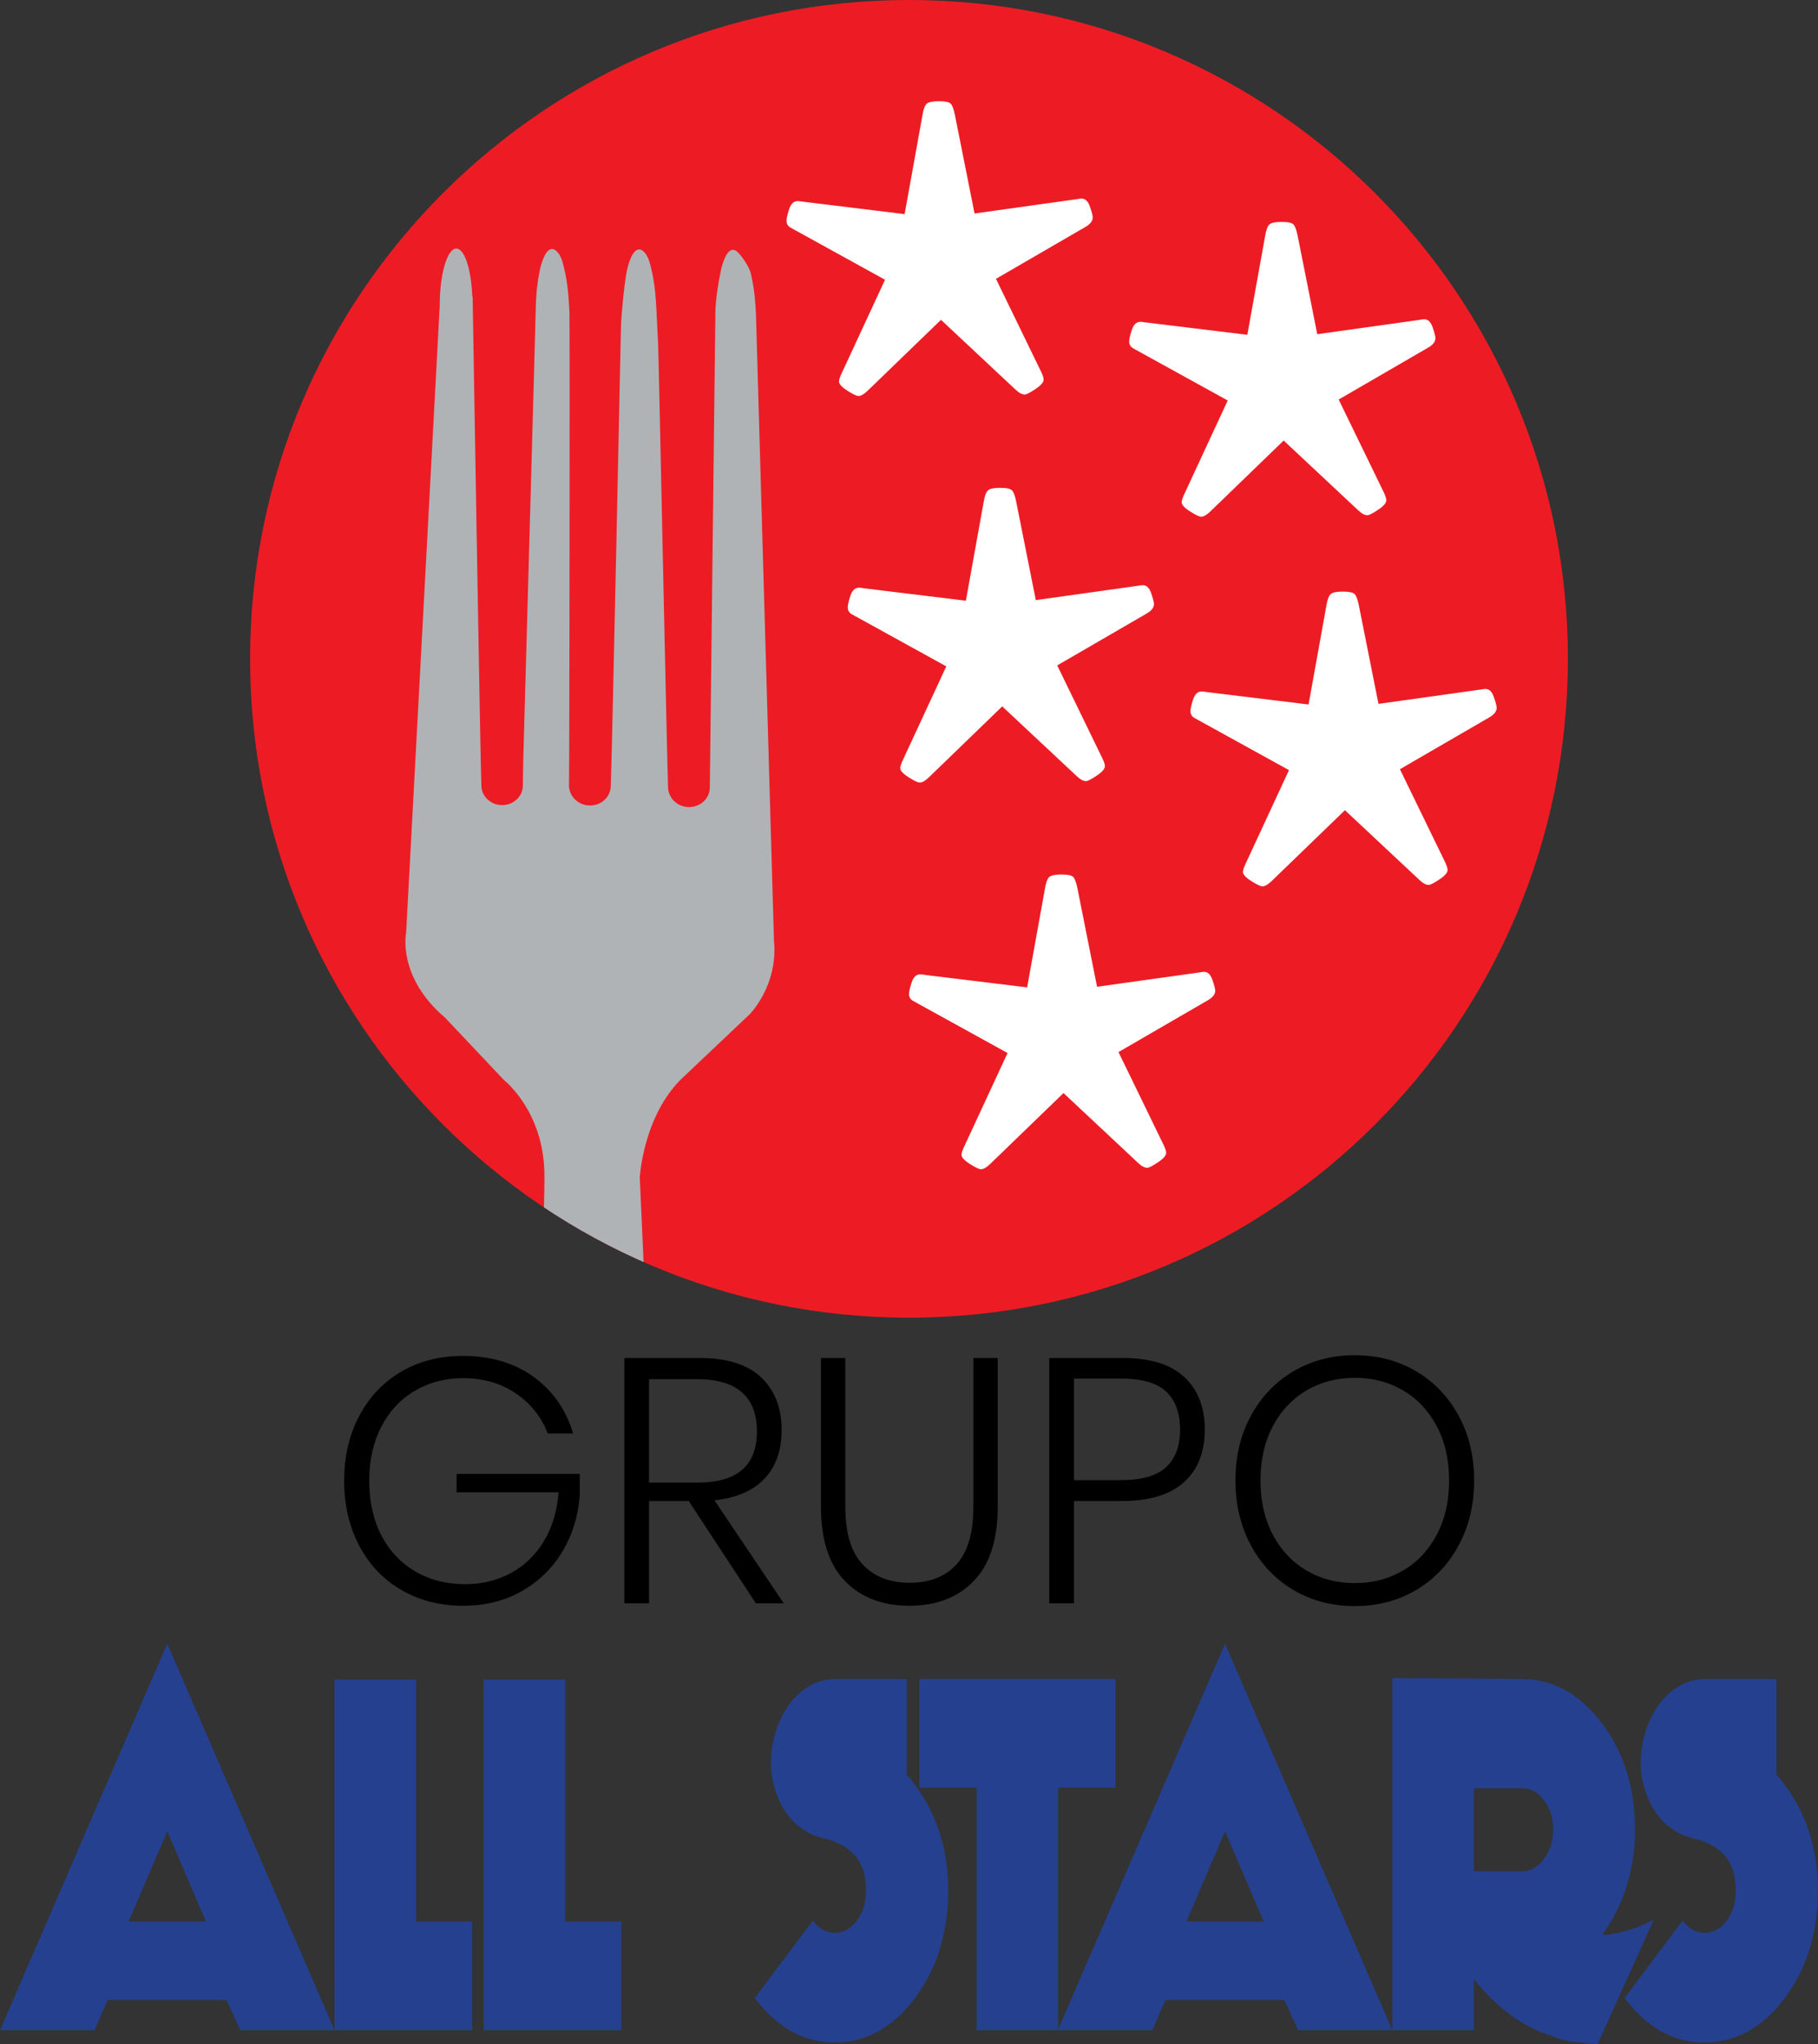
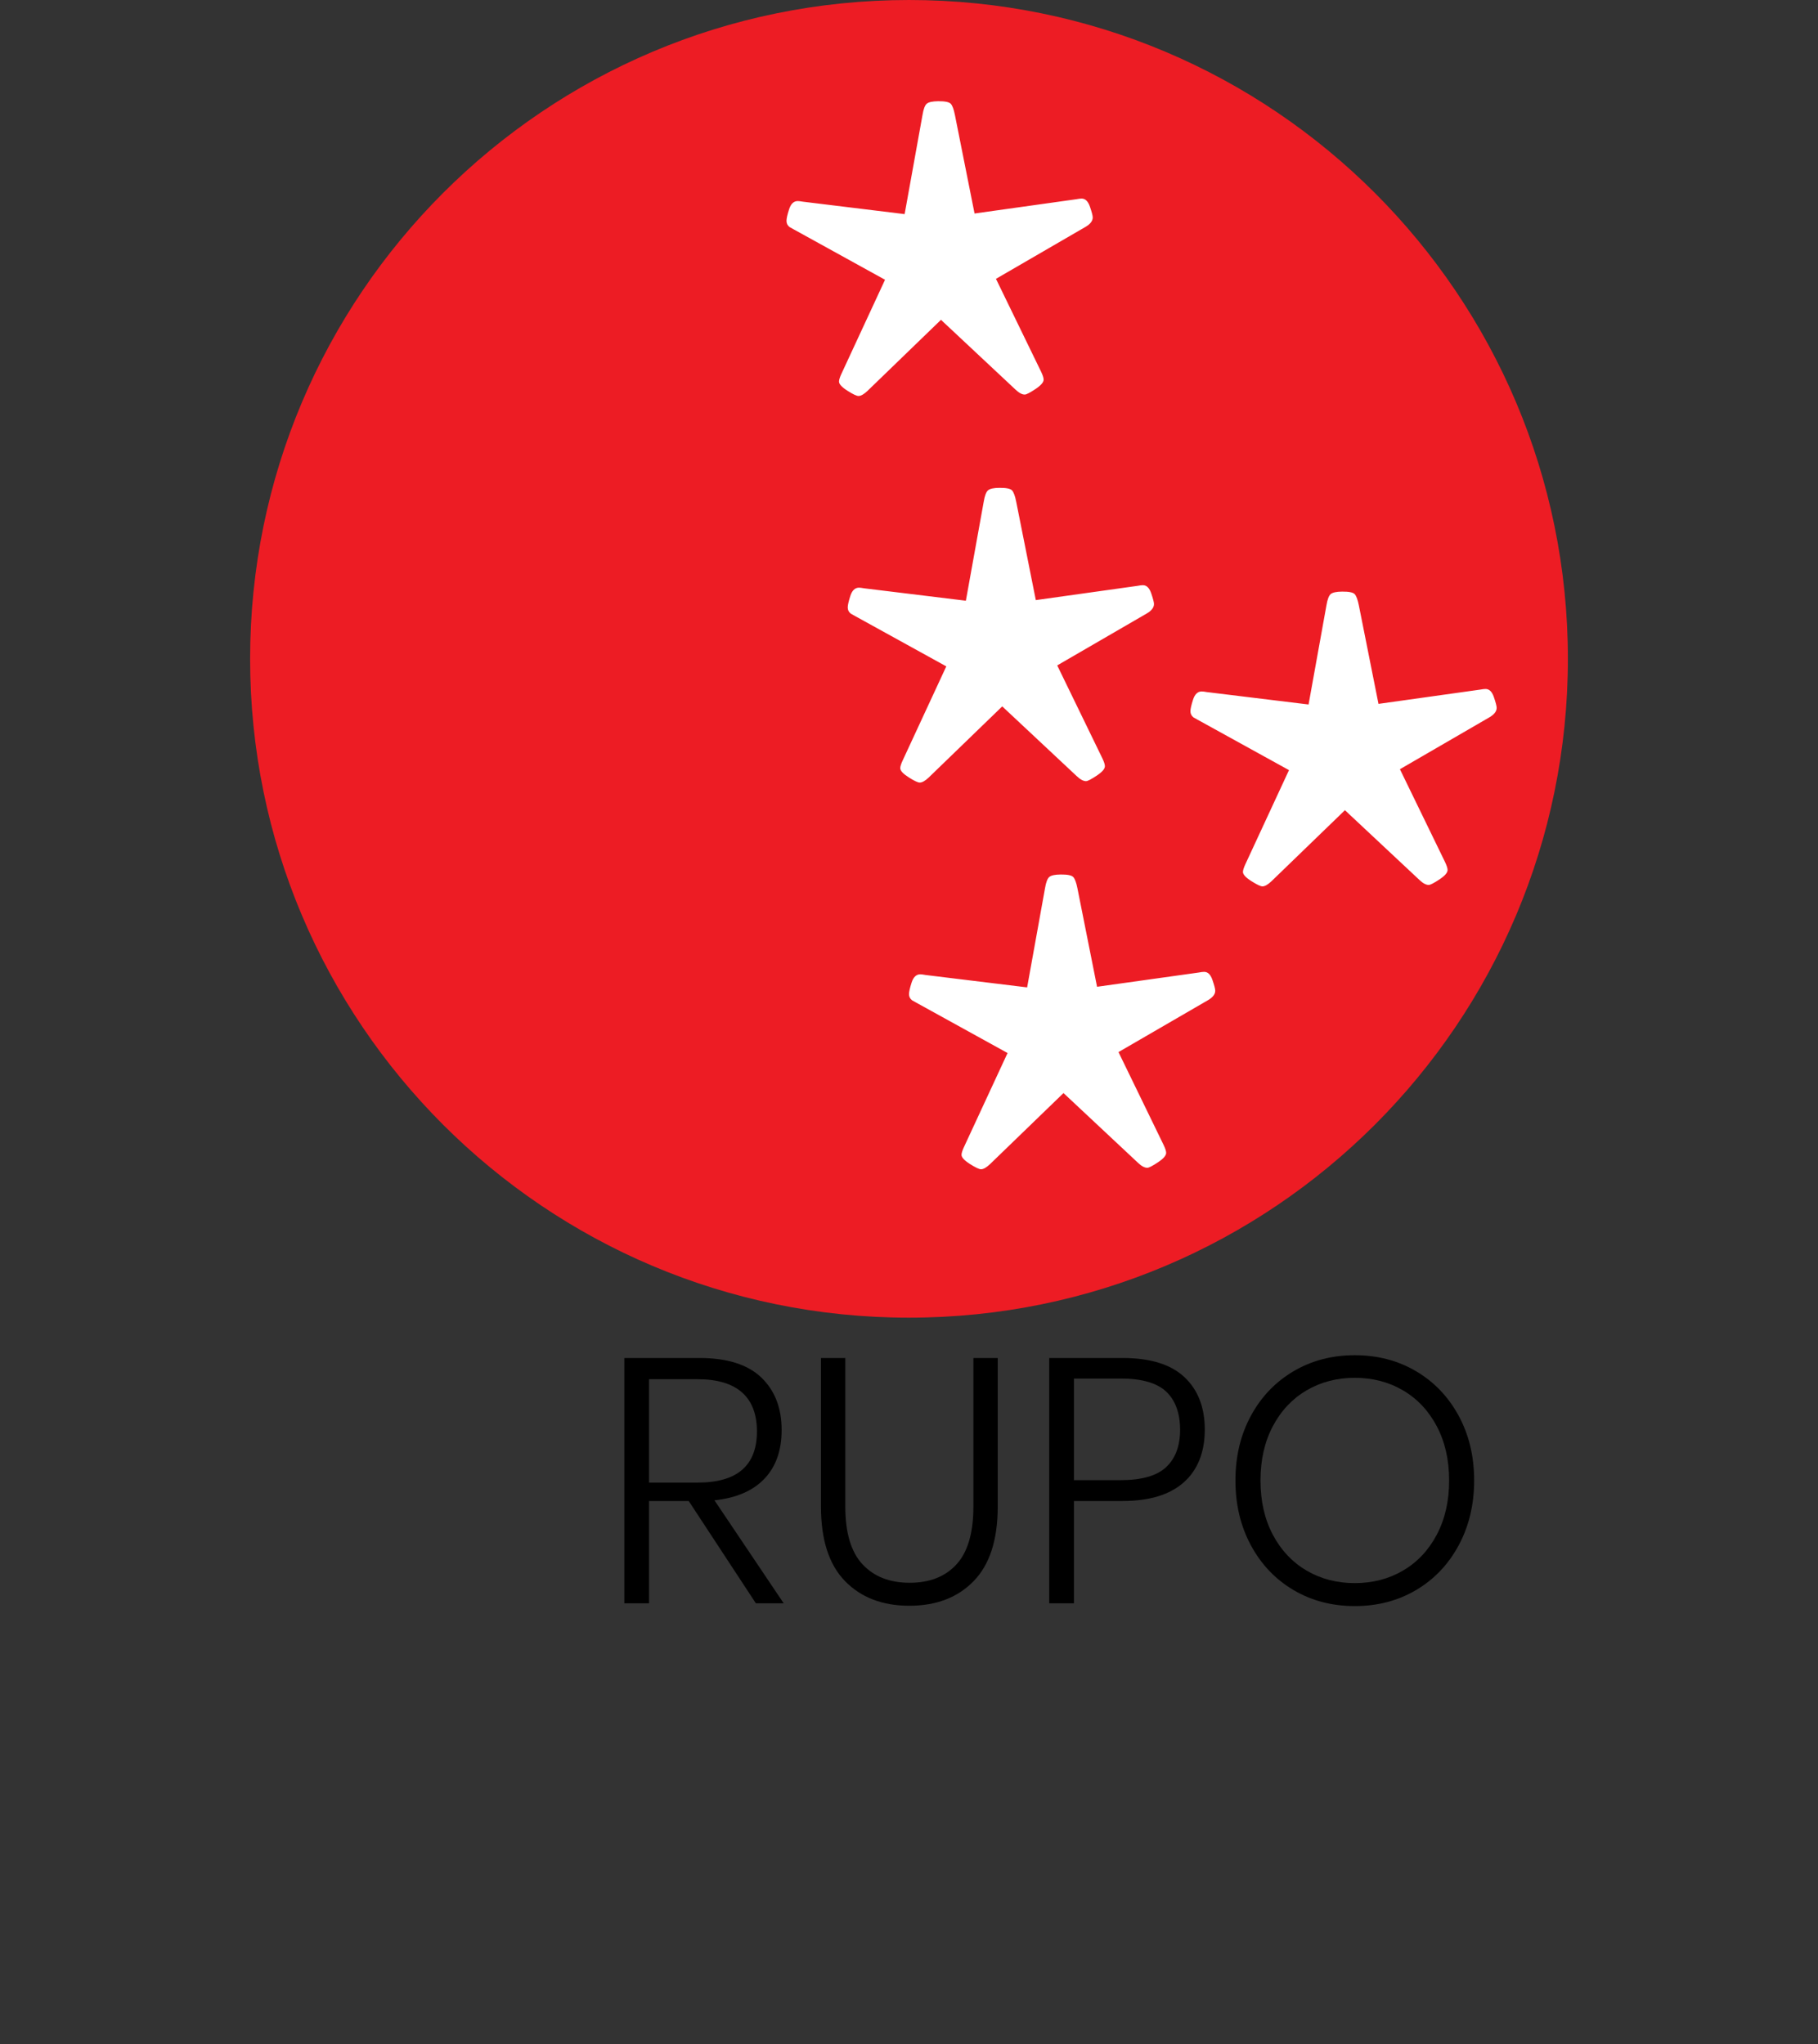
<svg xmlns="http://www.w3.org/2000/svg" id="Capa_2" viewBox="0 0 860.9 968.02">
  <rect x="0" y="0" width="860.9" height="968.02" fill="#333333" stroke="none" />
  <defs>
    <style>
      .cls-1 {
        fill: #fff;
      }

      .cls-2 {
        fill: #25408f;
      }

      .cls-3 {
        fill: none;
      }

      .cls-4 {
        fill: #b0b3b5;
      }

      .cls-5 {
        fill: #ed1c24;
      }

      .cls-6 {
        clip-path: url(#clippath);
      }
    </style>
    <clipPath id="clippath">
      <path class="cls-3" d="M430.45,624.02c172.32,0,312.01-139.69,312.01-312.01S602.76,0,430.45,0,118.44,139.69,118.44,312.01s139.69,312.01,312.01,312.01" />
    </clipPath>
  </defs>
  <g id="Layer_1">
    <g id="Logo_Grupo_All_Stars">
-       <path id="All_Stars" class="cls-2" d="M860.9,895.67c0-19.66-5.28-36.42-15.84-50.5-1.1-1.7-2.37-3.15-3.83-4.61v-45.4h-34.05c-16.75,0-30.23,17.96-30.23,40.3,0,10.69,5.83,30.83,25.13,35.2,19.12,4.61,19.85,18.21,19.85,25.01,0,5.34-1.46,9.95-4.19,13.84-2.91,3.88-6.37,5.83-10.56,5.83s-7.46-1.94-10.38-5.83l-27.5,36.67c10.56,14.08,23.12,21.12,37.87,21.12s27.5-7.04,38.06-21.12c6.37-8.74,10.92-18.45,13.29-29.38,1.64-6.8,2.37-13.84,2.37-21.12M758.75,916.31c4.73-6.56,8.56-13.84,11.29-22.34,2.74-8.74,4.2-17.72,4.2-27.43,0-19.91-5.29-36.67-15.67-50.5-10.56-13.84-23.12-20.88-37.87-20.88l-61.37-.48v166.79h38.61v-23.79h.36c5.28,6.56,10.74,11.9,16.93,16.51,6.01,4.37,12.38,7.77,18.93,9.71,2.37.97,4.92,1.94,7.29,2.42,2.55.49,5.1.97,7.65.97,1.27.25,2.37.49,3.64.49s2.55.24,3.82.24l26.59-59c-4.37,2.67-16.03,7.29-24.4,7.29ZM731.07,880.38c-2.73,3.88-6.37,5.82-10.38,5.82h-22.76v-39.33h22.76c4.01,0,7.65,1.94,10.38,5.58,2.92,3.88,4.38,8.5,4.38,14.09s-1.46,9.95-4.38,13.84ZM528.22,795.16h-92.87v51.47h27.14v114.84h38.6v-114.84h27.13v-51.47ZM449.02,895.67c0-19.66-5.28-36.42-15.84-50.5-1.09-1.7-2.37-3.15-3.83-4.61v-45.4h-34.04c-16.75,0-30.23,17.96-30.23,40.3,0,10.69,5.83,30.83,25.13,35.2,19.12,4.61,19.85,18.21,19.85,25.01,0,5.34-1.46,9.95-4.19,13.84-2.91,3.88-6.37,5.83-10.56,5.83s-7.47-1.94-10.38-5.83l-27.49,36.67c10.56,14.08,23.12,21.12,37.87,21.12s27.5-7.04,38.05-21.12c6.38-8.74,10.93-18.45,13.29-29.38,1.64-6.8,2.37-13.84,2.37-21.12M294.25,910h-26.59v-114.59h-38.61v166.06h65.19v-51.47ZM223.6,910h-26.59v-114.59h-38.6v166.06h65.19v-51.47ZM79.21,778.41L0,961.47h44.79l6.19-14.32h56.27l6.56,14.32h44.61l-79.21-183.06ZM60.89,910l18.31-42.73,18.31,42.73h-36.62ZM580.12,778.41l-79.21,183.06h44.79l6.19-14.32h56.27l6.55,14.32h44.61l-79.21-183.06ZM561.81,910l18.31-42.73,18.31,42.73h-36.62Z" />
      <g id="Grupo">
-         <path d="M252.63,652.02c9.12,6.59,15.38,15.54,18.79,26.86h-12.03c-2.97-7.8-7.99-14.12-15.08-18.96-7.09-4.83-15.47-7.25-25.13-7.25-8.35,0-15.9,1.98-22.66,5.94-6.76,3.95-12.06,9.61-15.9,16.97-3.85,7.36-5.77,15.94-5.77,25.71s1.95,18.68,5.85,26.04c3.9,7.36,9.28,13.02,16.15,16.98,6.86,3.96,14.69,5.93,23.48,5.93,7.8,0,14.94-1.73,21.43-5.19,6.48-3.46,11.73-8.49,15.74-15.08,4.01-6.6,6.34-14.34,7-23.23h-48.29v-8.74h58.34v10.21c-.77,9.89-3.54,18.79-8.32,26.7-4.78,7.91-11.21,14.15-19.28,18.7-8.07,4.56-17.28,6.84-27.6,6.84-10.99,0-20.77-2.49-29.34-7.5-8.57-5-15.21-12-19.94-21.01-4.72-9.01-7.09-19.22-7.09-30.65s2.36-21.64,7.09-30.65c4.72-9.01,11.34-16.01,19.86-21.01,8.51-5,18.27-7.5,29.25-7.5,13.19,0,24.33,3.3,33.45,9.89Z" />
        <path d="M357.94,759.3l-31.8-48.45h-18.79v48.45h-11.7v-116.18h35.6c13.07,0,22.82,3.08,29.25,9.23,6.43,6.16,9.64,14.45,9.64,24.88,0,9.67-2.72,17.36-8.16,23.08-5.44,5.71-13.33,9.12-23.65,10.21l32.79,48.78h-13.19ZM307.35,702.12h23.07c18.68,0,28.02-8.08,28.02-24.23s-9.34-24.72-28.02-24.72h-23.07v48.94Z" />
        <path d="M400.29,643.12v70.37c0,12.41,2.72,21.53,8.16,27.35,5.44,5.82,12.88,8.73,22.33,8.73s16.84-2.91,22.17-8.73c5.33-5.82,7.99-14.94,7.99-27.35v-70.37h11.53v70.37c0,15.71-3.79,27.46-11.37,35.26-7.58,7.8-17.74,11.7-30.49,11.7s-22.9-3.9-30.48-11.7c-7.58-7.8-11.37-19.55-11.37-35.26v-70.37h11.54Z" />
        <path d="M508.56,710.85v48.45h-11.7v-116.18h34.77c13.07,0,22.82,3.02,29.25,9.06,6.43,6.04,9.64,14.34,9.64,24.88s-3.32,19.09-9.97,24.97c-6.65,5.88-16.29,8.81-28.92,8.81h-23.07ZM552.23,694.78c4.39-4.11,6.6-10.02,6.6-17.71s-2.21-13.93-6.6-18.04c-4.39-4.12-11.59-6.18-21.59-6.18h-22.08v48.12h22.08c10,0,17.19-2.06,21.59-6.18Z" />
        <path d="M670.56,649.38c8.56,5.05,15.29,12.09,20.18,21.09,4.89,9.01,7.33,19.23,7.33,30.65s-2.45,21.67-7.33,30.73c-4.89,9.07-11.62,16.12-20.18,21.18-8.57,5.05-18.24,7.58-29.01,7.58s-20.43-2.52-29-7.58c-8.56-5.05-15.3-12.11-20.19-21.18-4.89-9.06-7.33-19.3-7.33-30.73s2.44-21.64,7.33-30.65c4.89-9.01,11.62-16.04,20.19-21.09,8.57-5.05,18.24-7.58,29-7.58s20.44,2.53,29.01,7.58ZM618.73,658.44c-6.75,3.96-12.09,9.62-15.98,16.97-3.9,7.36-5.85,15.94-5.85,25.71s1.95,18.34,5.85,25.71c3.9,7.37,9.23,13.02,15.98,16.97,6.76,3.95,14.37,5.93,22.82,5.93s16.07-1.98,22.82-5.93c6.76-3.95,12.09-9.61,15.99-16.97,3.9-7.36,5.86-15.93,5.86-25.71s-1.96-18.35-5.86-25.71c-3.9-7.36-9.23-13.01-15.99-16.97-6.75-3.96-14.36-5.93-22.82-5.93s-16.07,1.98-22.82,5.93Z" />
      </g>
      <g>
        <path class="cls-5" d="M430.45,624.02c172.32,0,312.01-139.69,312.01-312.01S602.76,0,430.45,0,118.44,139.69,118.44,312.01s139.69,312.01,312.01,312.01" />
        <g id="Estrellas">
          <path class="cls-1" d="M438.12,461.7c-1.07-.19-1.86-.29-2.36-.28-1.89.02-3.25,1.32-4.08,3.91-.83,2.59-1.23,4.42-1.23,5.48.01,1.19.49,2.17,1.45,2.91l2,1.12,43.22,23.85-20.6,44.43c-.81,1.71-1.2,2.97-1.2,3.79,0,1.2,1.33,2.64,3.96,4.32,2.63,1.68,4.39,2.51,5.27,2.5,1.13,0,2.55-.81,4.24-2.4l34.82-33.68,35.32,33.07c1.65,1.56,3.11,2.33,4.37,2.32.76,0,2.44-.87,5.04-2.6,2.59-1.73,3.89-3.21,3.88-4.48,0-.81-.4-2.04-1.17-3.67l-21.4-44.05,42.45-24.62c2.26-1.34,3.38-2.83,3.36-4.46,0-.82-.44-2.51-1.32-5.08-.87-2.57-2.19-3.85-3.96-3.83-.63,0-1.48.11-2.55.32l-48.13,6.74-9.31-46.72c-.53-2.64-1.17-4.38-1.94-5.23-.77-.85-2.76-1.25-5.98-1.22-2.65.02-4.44.39-5.35,1.13-.91.74-1.6,2.55-2.08,5.46l-8.45,46.87-48.27-5.89" />
          <path class="cls-1" d="M409.12,278.6c-1.07-.19-1.86-.29-2.37-.29-1.89.02-3.25,1.32-4.08,3.91-.83,2.59-1.24,4.41-1.23,5.48,0,1.2.49,2.17,1.45,2.91l1.99,1.12,43.23,23.85-20.6,44.43c-.81,1.71-1.21,2.97-1.2,3.79,0,1.2,1.33,2.63,3.96,4.31,2.63,1.68,4.39,2.51,5.27,2.5,1.13,0,2.55-.8,4.24-2.39l34.82-33.69,35.32,33.07c1.65,1.56,3.11,2.33,4.37,2.33.76,0,2.43-.87,5.04-2.6,2.6-1.73,3.89-3.21,3.88-4.48,0-.81-.39-2.04-1.17-3.68l-21.4-44.05,42.45-24.62c2.26-1.33,3.38-2.83,3.37-4.46,0-.82-.45-2.51-1.32-5.08-.88-2.56-2.2-3.85-3.96-3.83-.63,0-1.47.11-2.55.32l-48.13,6.75-9.31-46.72c-.53-2.64-1.17-4.38-1.94-5.23-.77-.84-2.76-1.25-5.99-1.22-2.65.02-4.43.4-5.34,1.14-.91.72-1.61,2.55-2.09,5.45l-8.45,46.87-48.27-5.89" />
          <path class="cls-1" d="M571.4,327.74c-1.07-.19-1.86-.29-2.37-.28-1.89.01-3.25,1.32-4.08,3.9-.83,2.59-1.23,4.42-1.23,5.48.01,1.2.5,2.17,1.45,2.91l2,1.12,43.22,23.85-20.6,44.43c-.8,1.71-1.2,2.97-1.2,3.79,0,1.2,1.32,2.64,3.96,4.32,2.63,1.68,4.39,2.51,5.27,2.51,1.14-.01,2.55-.81,4.24-2.4l34.82-33.68,35.32,33.07c1.65,1.56,3.11,2.34,4.37,2.32.76,0,2.44-.87,5.04-2.59,2.6-1.73,3.89-3.21,3.88-4.48,0-.81-.4-2.04-1.16-3.68l-21.41-44.05,42.45-24.62c2.25-1.34,3.38-2.83,3.36-4.46,0-.82-.44-2.51-1.32-5.08-.88-2.57-2.19-3.85-3.96-3.84-.63,0-1.48.11-2.55.31l-48.13,6.75-9.31-46.72c-.53-2.64-1.18-4.38-1.94-5.23-.77-.85-2.76-1.25-5.98-1.22-2.65.02-4.44.4-5.35,1.13-.91.73-1.6,2.55-2.08,5.46l-8.45,46.87-48.27-5.89" />
-           <path class="cls-1" d="M542.39,152.7c-1.08-.2-1.86-.29-2.37-.29-1.89.02-3.25,1.32-4.08,3.9-.83,2.59-1.24,4.41-1.23,5.48,0,1.2.49,2.16,1.45,2.91l1.99,1.12,43.23,23.85-20.61,44.42c-.8,1.71-1.2,2.97-1.19,3.79,0,1.2,1.32,2.63,3.96,4.32,2.63,1.68,4.38,2.51,5.27,2.51,1.14-.01,2.54-.81,4.24-2.4l34.82-33.68,35.32,33.06c1.66,1.56,3.11,2.34,4.37,2.32.76,0,2.43-.87,5.04-2.6,2.6-1.72,3.89-3.21,3.88-4.48,0-.81-.39-2.04-1.16-3.68l-21.4-44.04,42.45-24.63c2.25-1.33,3.38-2.83,3.37-4.46,0-.82-.45-2.51-1.32-5.08-.88-2.57-2.19-3.85-3.96-3.83-.63,0-1.48.11-2.55.32l-48.13,6.74-9.31-46.72c-.53-2.64-1.18-4.39-1.94-5.23-.77-.84-2.76-1.25-5.99-1.22-2.65.02-4.43.4-5.34,1.13-.91.73-1.61,2.55-2.09,5.46l-8.45,46.87-48.28-5.89" />
          <path class="cls-1" d="M380.12,95.5c-1.08-.18-1.86-.28-2.37-.28-1.89.02-3.25,1.31-4.08,3.9-.83,2.59-1.24,4.42-1.23,5.49,0,1.2.49,2.17,1.44,2.91l2,1.12,43.22,23.85-20.6,44.43c-.8,1.71-1.2,2.97-1.19,3.79,0,1.2,1.33,2.64,3.96,4.32,2.63,1.68,4.39,2.51,5.27,2.5,1.13,0,2.54-.8,4.23-2.39l34.82-33.68,35.32,33.07c1.65,1.56,3.11,2.34,4.37,2.32.76,0,2.44-.87,5.04-2.6,2.6-1.73,3.89-3.21,3.88-4.48,0-.81-.39-2.04-1.17-3.68l-21.4-44.04,42.45-24.63c2.26-1.34,3.38-2.82,3.37-4.46,0-.82-.44-2.52-1.32-5.08-.88-2.57-2.2-3.85-3.96-3.84-.62,0-1.47.11-2.55.32l-48.13,6.75-9.31-46.72c-.53-2.64-1.17-4.39-1.94-5.23-.77-.84-2.76-1.25-5.98-1.22-2.65.03-4.44.4-5.35,1.13-.91.73-1.61,2.55-2.08,5.46l-8.45,46.87-48.27-5.9" />
        </g>
        <g class="cls-6">
-           <path id="Tenedor" class="cls-4" d="M357.99,148.85c-.37-7-.87-12.74-2.51-19.58-.64-2.68-4.1-8.02-6.27-9.97-.69-.62-1.34-.91-1.94-.97-3.52-.35-5.53,7.89-6.01,10.22-1.15,5.63-2.38,13.37-2.49,19.12-.06,5.75-2.64,225.43-2.64,225.43-.1,5.08-4.47,9.14-9.86,9.12-5.32-.02-9.6-4.02-9.9-8.99-.52-11.81-4.44-204.6-4.72-210.28-.23-4.96-.5-9.92-.74-14.87-.34-6.98-.84-13.97-2.5-20.8-.63-2.69-1.47-6.21-3.62-8.15-.67-.65-1.34-.93-1.95-1-3.52-.35-5.53,7.89-6.01,10.23-1.15,5.64-2.7,21.12-2.79,26.87,0,0-4.28,206.79-4.84,217.46-.28,4.93-4.56,8.82-9.81,8.78-5.38,0-9.67-4.07-9.95-9.08.25-8.92.42-220.36.22-224.49-.35-7-.85-13.96-2.51-20.82-.63-2.68-1.45-6.21-3.61-8.15-.69-.62-1.32-.93-1.92-.98-3.55-.35-5.55,7.89-6.04,10.23-1.14,5.62-1.75,11.28-1.85,17.03-.09,6.05-5.86,210.55-5.95,215.08-.07,4.13-.13,8.28-.2,12.43-.41,4.8-4.63,8.6-9.84,8.58-5.34-.03-9.66-4.09-9.79-9.1-.41-6.96-4.15-231.84-4.15-231.84h-.15c-.5-12.79-3.65-22.62-7.54-22.65-4.29-.03-7.83,11.87-7.88,26.54v.56l-15.91,296.95s-4.41,20.76,18.47,40.22l27.84,29.5s18.58,14.42,19.16,43.83c.58,29.41-11.43,325.47-11.43,325.47l-11.4,170.65c-.04,6.72,20.15,12.26,45.11,12.36,24.92.08,45.16-5.25,45.18-11.98,0-.19-.08-.38-.12-.59l-7.77-173.04-14.4-320.54s1.55-29.35,20.26-47.22l31.69-29.99s13.69-13.55,11.59-35.09l-8.52-296.52Z" />
-         </g>
+           </g>
      </g>
    </g>
  </g>
</svg>